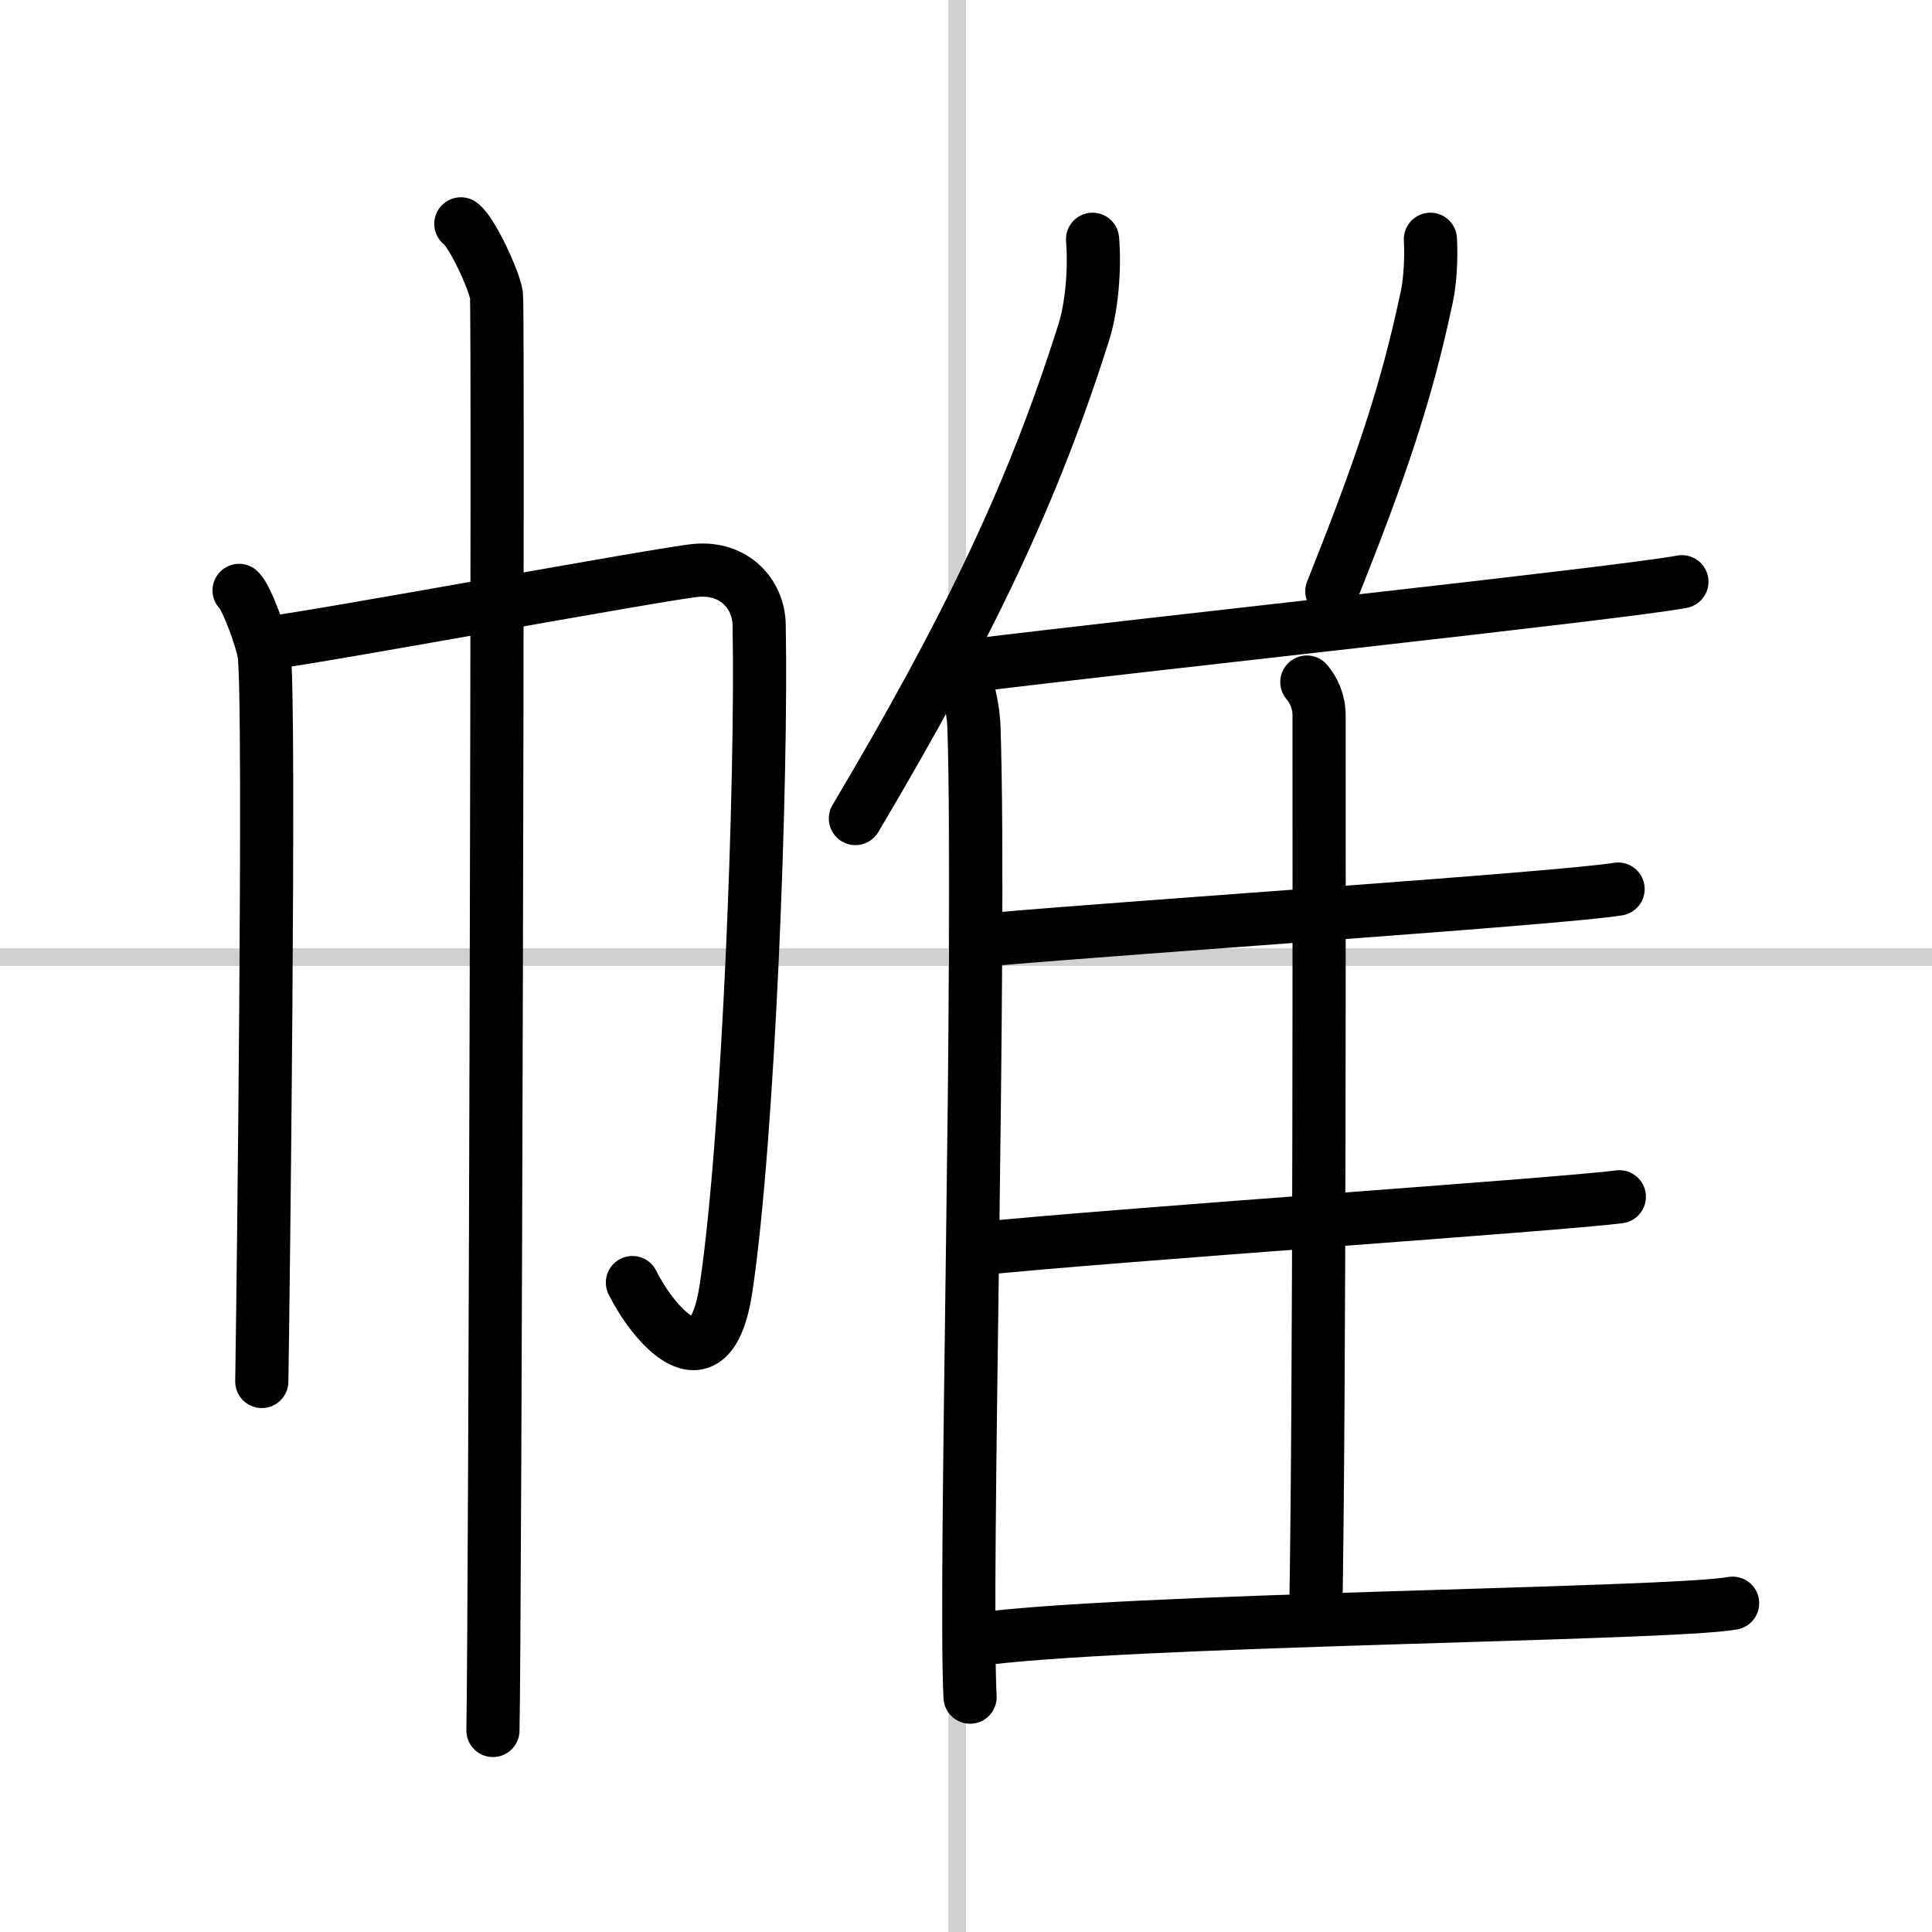
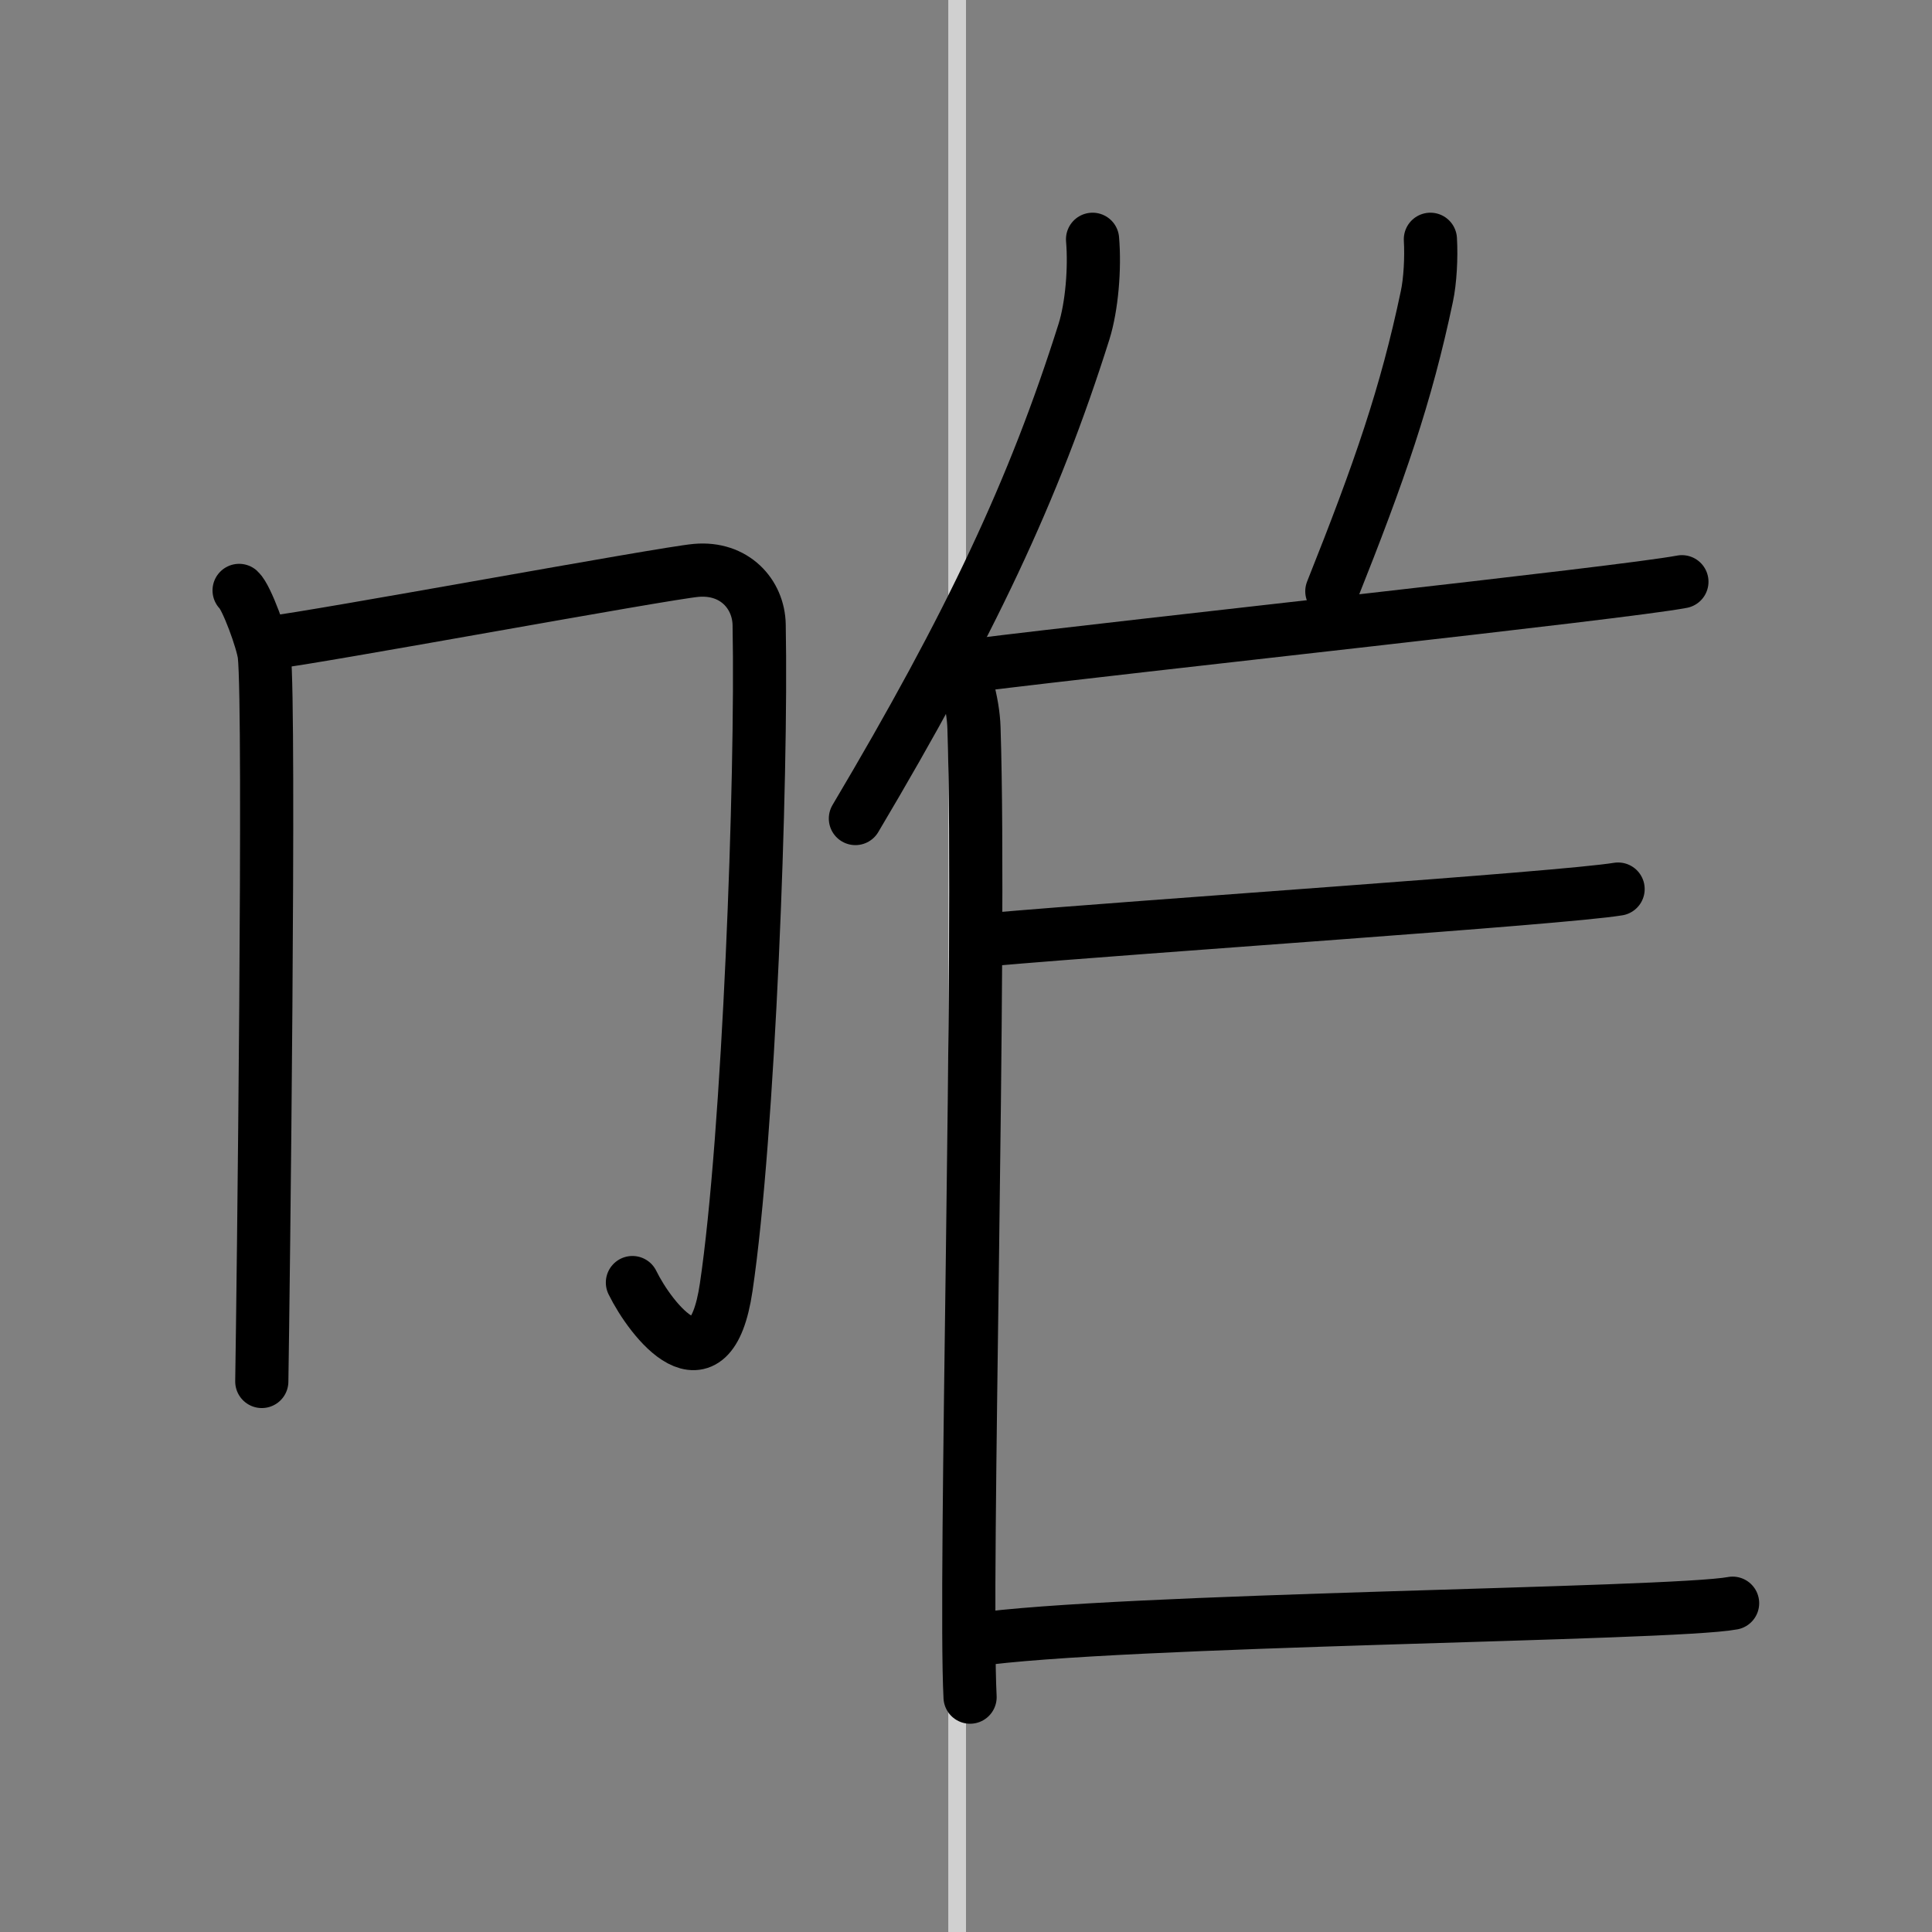
<svg xmlns="http://www.w3.org/2000/svg" width="400" height="400" viewBox="0 0 109 109">
  <rect x="0" y="0" width="109" height="109" fill="#808080" stroke="none" />
  <g fill="none" stroke="#000" stroke-linecap="round" stroke-linejoin="round" stroke-width="3">
-     <rect width="100%" height="100%" fill="#fff" stroke="#fff" />
    <line x1="54" x2="54" y2="109" stroke="#d0d0d0" stroke-width="1" />
-     <line x2="109" y1="54" y2="54" stroke="#d0d0d0" stroke-width="1" />
    <path d="m13.49 33.31c0.43 0.39 1.33 2.88 1.42 3.65 0.34 3.04-0.06 36.17-0.14 40.98" />
    <path d="M15.29,36.25c2.47-0.27,22.15-3.91,23.99-4.07c2.16-0.19,3.52,1.34,3.55,3.07C43,44,42.24,64.09,40.97,72.63c-0.91,6.14-4.25,1.85-5.29-0.27" />
-     <path d="m26 12.63c0.61 0.42 1.89 3.18 2.01 4.03s-0.08 75.66-0.2 80.97" />
    <path d="m61.64 13.5c0.14 1.64-0.04 3.79-0.48 5.2-2.83 8.97-6.42 16.56-12.9 27.48" />
    <path d="m53.69 36.77c0.69 0.91 1.22 2.89 1.26 4.3 0.41 12.52-0.56 48.16-0.22 54.68" />
    <path d="m80.7 13.5c0.06 1.02-0.01 2.35-0.2 3.23-1.17 5.56-2.66 9.86-5.36 16.63" />
    <path d="m54.75 37.56c9.66-1.2 36.71-4.09 40.14-4.74" />
-     <path d="m73.73 38.48c0.39 0.46 0.69 1.1 0.69 1.89 0 8.12 0.04 38.15-0.19 50.94" />
    <path d="m55.82 53.01c8.68-0.76 32.24-2.32 35.47-2.85" />
-     <path d="m54.91 70.48c7.94-0.82 33.05-2.51 36.45-2.96" />
    <path d="m54.91 92.53c7.98-1.18 39.42-1.43 42.84-2.08" />
  </g>
</svg>